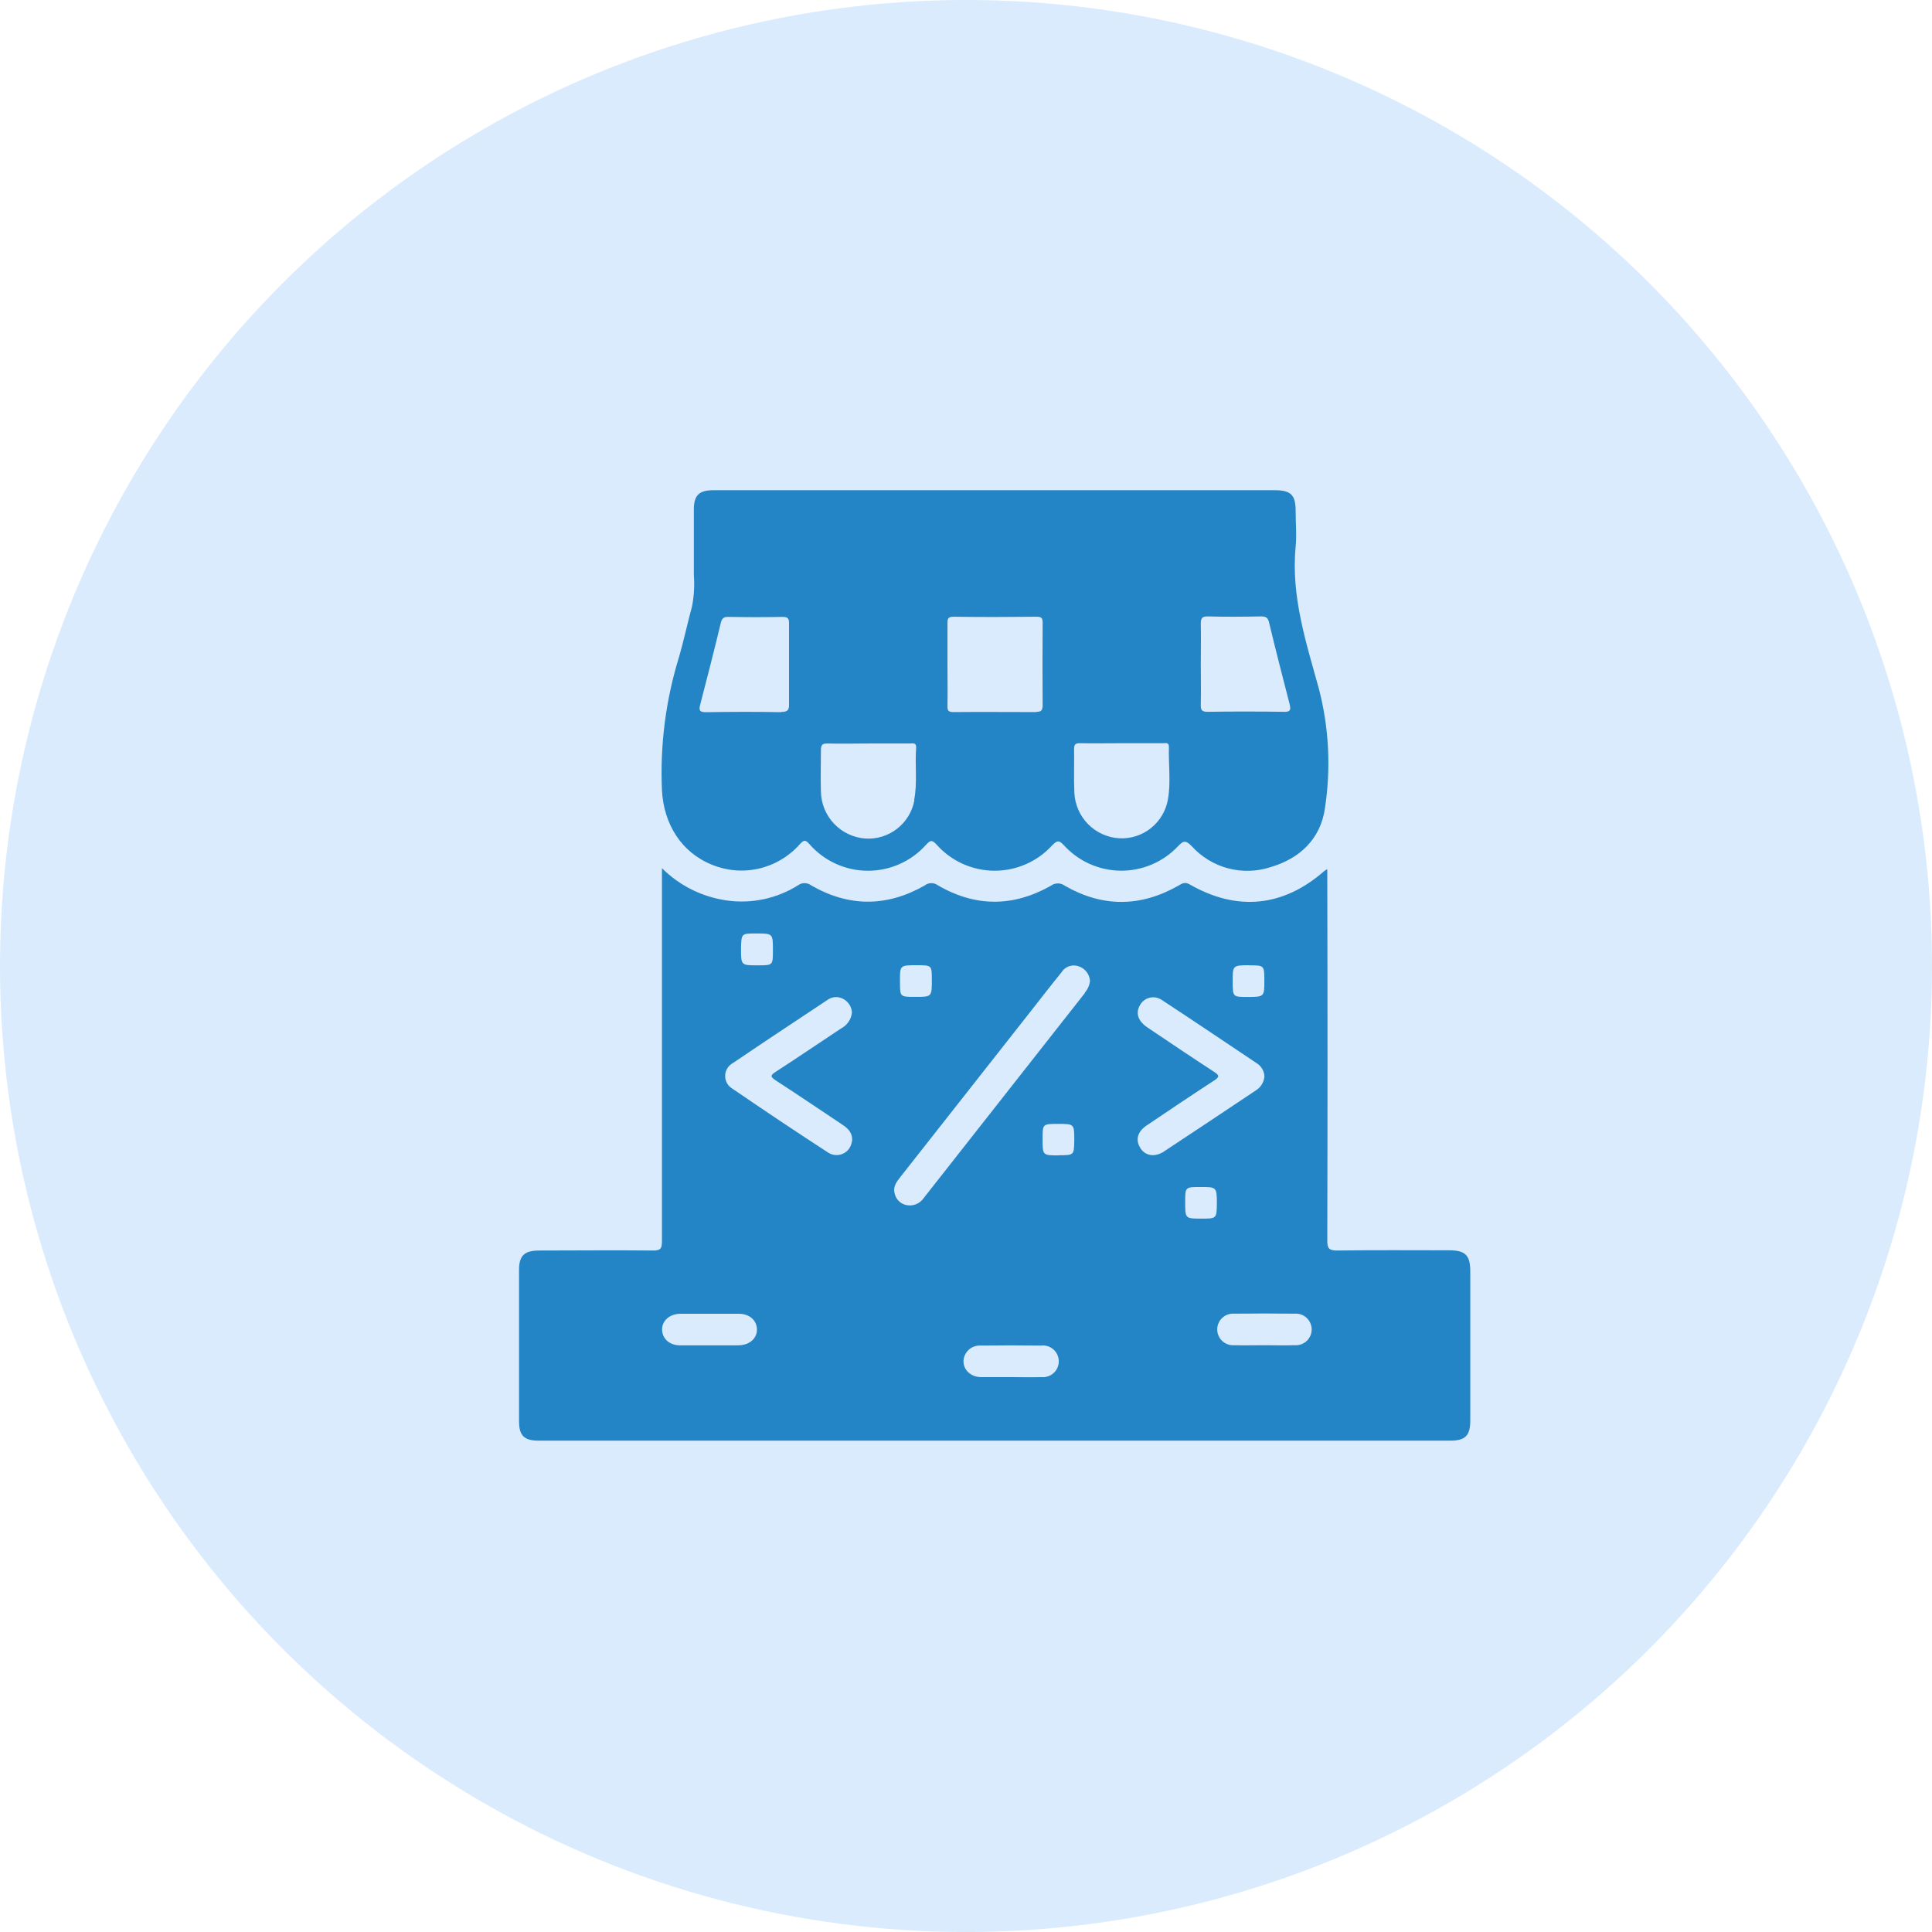
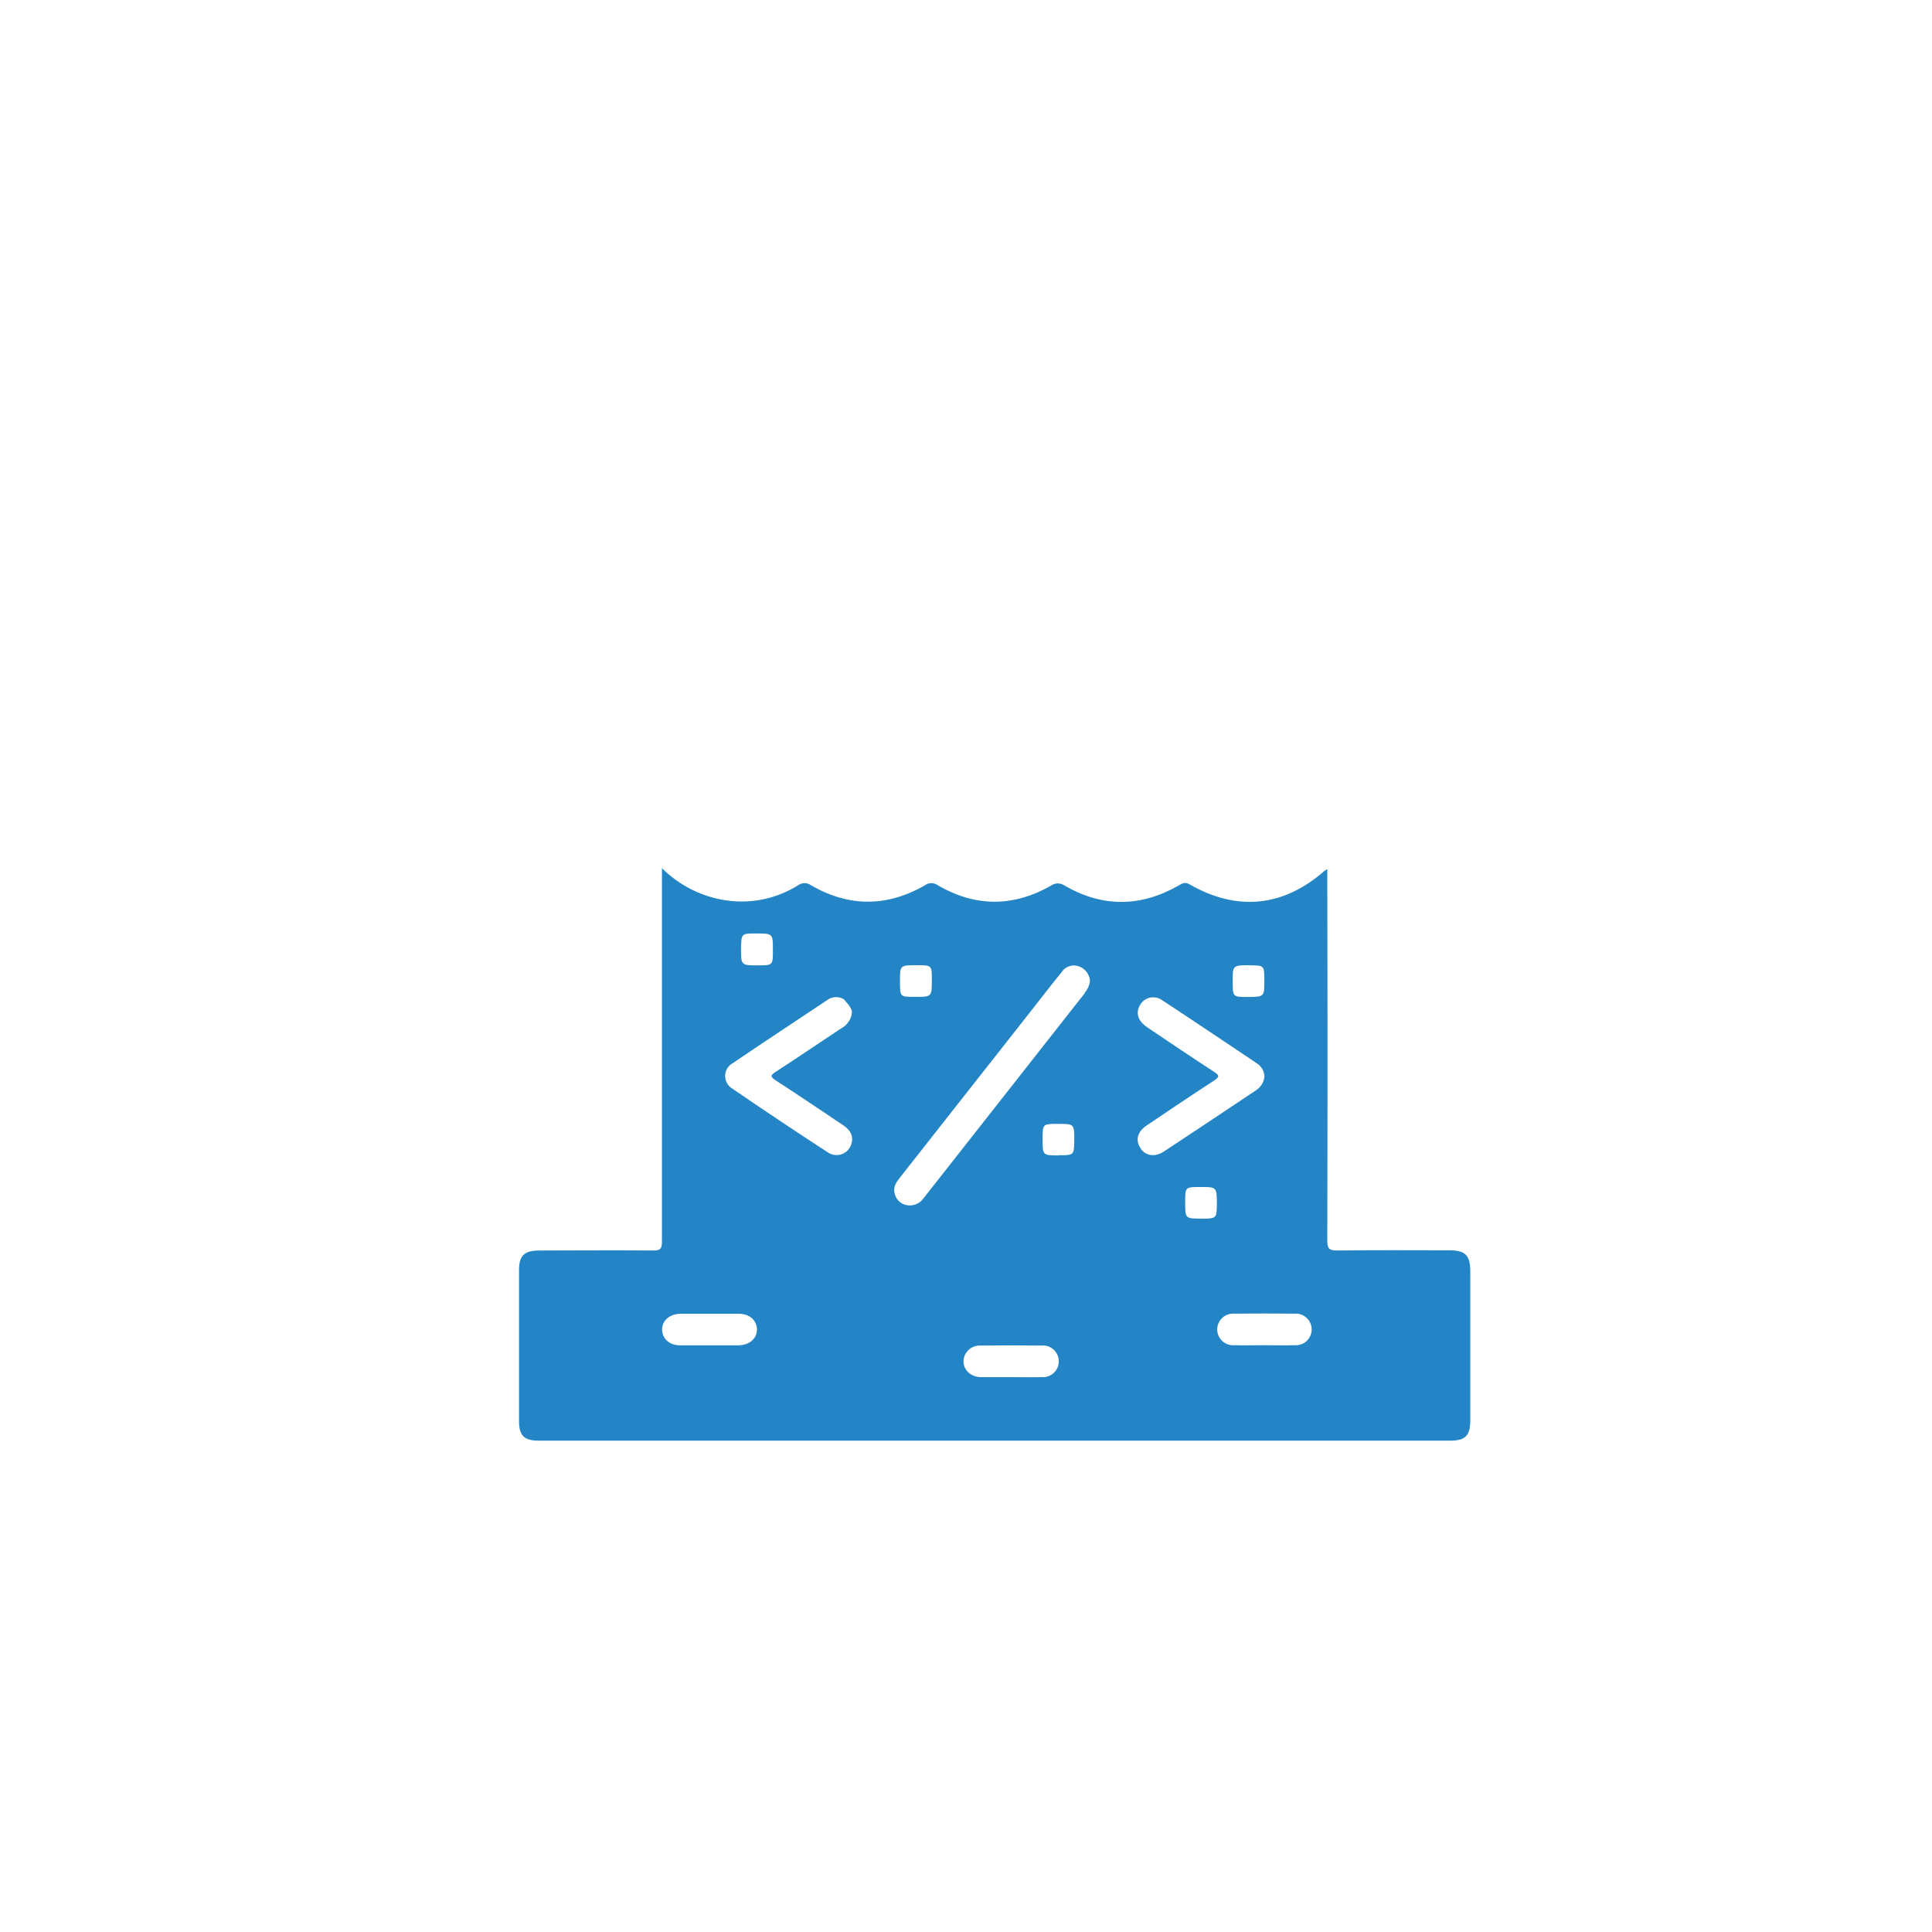
<svg xmlns="http://www.w3.org/2000/svg" width="67" height="67" viewBox="0 0 67 67" fill="none">
-   <circle cx="33.5" cy="33.5" r="33.5" fill="#DAEBFD" />
-   <path d="M50.257 43.359C48.964 43.359 47.67 43.348 46.378 43.367C46.088 43.367 46.029 43.296 46.029 43.019C46.04 38.853 46.04 34.688 46.029 30.523V30.143C45.993 30.161 45.958 30.182 45.925 30.206C44.507 31.451 42.902 31.616 41.255 30.669C41.08 30.571 40.992 30.641 40.861 30.716C39.551 31.461 38.232 31.468 36.926 30.716C36.856 30.664 36.772 30.636 36.685 30.636C36.599 30.636 36.515 30.664 36.445 30.716C35.133 31.46 33.815 31.458 32.514 30.695C32.447 30.648 32.366 30.624 32.285 30.627C32.203 30.63 32.124 30.659 32.061 30.711C30.751 31.456 29.434 31.458 28.128 30.702C28.062 30.653 27.983 30.626 27.901 30.626C27.819 30.626 27.74 30.653 27.675 30.702C26.932 31.167 26.049 31.352 25.182 31.224C24.34 31.1 23.559 30.709 22.956 30.108V30.552C22.956 34.716 22.956 38.881 22.956 43.047C22.956 43.296 22.909 43.371 22.644 43.367C21.329 43.352 20.012 43.367 18.697 43.367C18.188 43.367 18 43.542 18 44.036V49.288C18 49.783 18.174 49.961 18.688 49.961H50.292C50.814 49.961 50.988 49.786 50.988 49.264V44.064C50.981 43.526 50.811 43.36 50.257 43.359ZM26.218 32.372C26.804 32.372 26.804 32.372 26.804 32.954C26.804 33.477 26.804 33.477 26.281 33.477C25.698 33.477 25.698 33.477 25.698 32.893C25.71 32.372 25.71 32.372 26.218 32.372ZM25.61 46.656C25.281 46.656 24.95 46.656 24.619 46.656C24.288 46.656 23.935 46.656 23.593 46.656C23.221 46.656 22.971 46.431 22.961 46.121C22.951 45.811 23.21 45.564 23.599 45.56C24.271 45.56 24.945 45.56 25.617 45.56C25.99 45.56 26.239 45.783 26.25 46.093C26.26 46.404 26.004 46.647 25.616 46.654L25.61 46.656ZM29.54 39.596C29.528 39.684 29.494 39.768 29.441 39.84C29.389 39.912 29.319 39.969 29.238 40.007C29.157 40.045 29.068 40.062 28.979 40.056C28.89 40.051 28.804 40.023 28.729 39.976C27.61 39.249 26.501 38.509 25.401 37.755C25.323 37.71 25.258 37.644 25.213 37.565C25.169 37.486 25.146 37.397 25.148 37.307C25.149 37.216 25.174 37.127 25.222 37.05C25.269 36.973 25.336 36.909 25.415 36.867C26.499 36.13 27.595 35.41 28.685 34.684C28.767 34.621 28.867 34.584 28.97 34.579C29.074 34.574 29.177 34.6 29.265 34.654C29.346 34.702 29.414 34.769 29.463 34.85C29.512 34.93 29.541 35.022 29.545 35.116C29.532 35.233 29.49 35.344 29.423 35.441C29.356 35.537 29.267 35.616 29.162 35.67C28.411 36.166 27.668 36.673 26.91 37.163C26.713 37.29 26.701 37.337 26.91 37.473C27.685 37.973 28.448 38.495 29.216 39.005C29.434 39.145 29.585 39.324 29.545 39.594L29.54 39.596ZM31.793 33.473C32.315 33.473 32.315 33.473 32.315 33.985C32.315 34.571 32.315 34.571 31.733 34.571C31.211 34.571 31.211 34.571 31.211 34.059C31.204 33.473 31.204 33.473 31.793 33.473ZM36.105 47.757C35.757 47.767 35.398 47.757 35.045 47.757C34.691 47.757 34.362 47.757 34.019 47.757C33.675 47.757 33.404 47.508 33.413 47.198C33.416 47.123 33.434 47.05 33.466 46.983C33.498 46.915 33.544 46.855 33.599 46.805C33.655 46.755 33.72 46.717 33.79 46.693C33.861 46.669 33.935 46.658 34.01 46.663C34.707 46.655 35.404 46.655 36.1 46.663C36.177 46.654 36.255 46.661 36.329 46.683C36.403 46.706 36.472 46.744 36.53 46.795C36.588 46.847 36.635 46.909 36.667 46.98C36.7 47.05 36.717 47.127 36.718 47.204C36.718 47.282 36.703 47.358 36.672 47.429C36.641 47.501 36.595 47.564 36.538 47.616C36.48 47.669 36.413 47.708 36.339 47.732C36.266 47.757 36.188 47.765 36.111 47.757H36.105ZM36.72 40.068C36.156 40.068 36.156 40.068 36.156 39.498C36.156 38.976 36.156 38.976 36.693 38.976C37.255 38.976 37.255 38.976 37.255 39.546C37.246 40.063 37.246 40.063 36.712 40.063L36.72 40.068ZM37.626 34.433C35.762 36.804 33.898 39.175 32.035 41.545C31.967 41.646 31.87 41.723 31.757 41.766C31.643 41.809 31.519 41.815 31.402 41.784C31.308 41.759 31.223 41.708 31.156 41.637C31.089 41.566 31.044 41.477 31.024 41.382C30.963 41.155 31.09 40.988 31.219 40.824L35.691 35.139C36.065 34.663 36.435 34.184 36.816 33.714C36.882 33.611 36.982 33.536 37.099 33.502C37.216 33.467 37.341 33.477 37.452 33.527C37.55 33.569 37.635 33.637 37.696 33.724C37.758 33.811 37.794 33.914 37.8 34.02C37.782 34.171 37.718 34.313 37.617 34.428L37.626 34.433ZM43.324 33.477C43.846 33.477 43.846 33.477 43.846 34.017C43.846 34.557 43.847 34.574 43.272 34.574C42.749 34.574 42.749 34.574 42.749 34.034C42.749 33.494 42.74 33.473 43.315 33.473L43.324 33.477ZM39.554 39.821C39.368 39.544 39.438 39.251 39.762 39.032C40.537 38.509 41.312 37.987 42.098 37.476C42.305 37.342 42.288 37.292 42.098 37.166C41.322 36.663 40.556 36.145 39.79 35.63C39.457 35.405 39.373 35.125 39.539 34.848C39.575 34.785 39.623 34.731 39.68 34.689C39.737 34.646 39.803 34.615 39.873 34.599C39.943 34.583 40.015 34.581 40.086 34.594C40.156 34.606 40.223 34.634 40.283 34.673C41.399 35.405 42.505 36.151 43.615 36.894C43.684 36.945 43.741 37.01 43.782 37.085C43.823 37.161 43.846 37.244 43.85 37.33C43.841 37.427 43.81 37.521 43.76 37.604C43.709 37.688 43.64 37.758 43.557 37.811C42.484 38.525 41.413 39.244 40.337 39.951C40.02 40.138 39.72 40.079 39.546 39.816L39.554 39.821ZM41.662 42.26C41.101 42.26 41.101 42.26 41.101 41.686C41.101 41.164 41.101 41.164 41.64 41.164C42.178 41.164 42.2 41.164 42.2 41.735C42.192 42.261 42.192 42.261 41.654 42.261L41.662 42.26ZM44.89 46.651C44.542 46.661 44.184 46.651 43.831 46.651C43.477 46.651 43.146 46.66 42.805 46.651C42.729 46.657 42.654 46.647 42.582 46.622C42.51 46.598 42.445 46.558 42.389 46.507C42.333 46.456 42.289 46.393 42.259 46.324C42.228 46.255 42.212 46.18 42.212 46.104C42.212 46.028 42.228 45.953 42.259 45.884C42.289 45.814 42.333 45.752 42.389 45.701C42.445 45.649 42.51 45.61 42.582 45.585C42.654 45.561 42.729 45.551 42.805 45.557C43.502 45.549 44.198 45.549 44.895 45.557C44.971 45.551 45.047 45.561 45.118 45.585C45.19 45.61 45.255 45.649 45.311 45.701C45.367 45.752 45.411 45.814 45.441 45.884C45.472 45.953 45.488 46.028 45.488 46.104C45.488 46.18 45.472 46.255 45.441 46.324C45.411 46.393 45.367 46.456 45.311 46.507C45.255 46.558 45.19 46.598 45.118 46.622C45.047 46.647 44.971 46.657 44.895 46.651H44.89Z" fill="#2385C5" />
-   <path d="M45.74 23.893C45.297 22.283 44.766 20.679 44.932 18.963C44.972 18.555 44.932 18.141 44.932 17.728C44.932 17.16 44.77 17 44.198 17H24.745C24.241 17 24.062 17.174 24.062 17.674C24.062 18.428 24.062 19.184 24.062 19.939C24.09 20.303 24.069 20.67 23.999 21.029C23.837 21.621 23.713 22.224 23.539 22.813C23.085 24.297 22.887 25.848 22.956 27.399C23.015 28.578 23.63 29.566 24.698 29.991C25.214 30.202 25.783 30.247 26.326 30.12C26.869 29.993 27.36 29.701 27.73 29.284C27.877 29.125 27.927 29.11 28.079 29.284C28.331 29.57 28.641 29.799 28.988 29.956C29.335 30.114 29.711 30.196 30.093 30.197C30.474 30.198 30.851 30.119 31.199 29.964C31.547 29.809 31.859 29.582 32.113 29.298C32.27 29.124 32.327 29.124 32.487 29.298C32.739 29.579 33.047 29.805 33.392 29.96C33.737 30.114 34.11 30.195 34.488 30.196C34.866 30.197 35.239 30.119 35.585 29.966C35.931 29.814 36.24 29.59 36.494 29.31C36.668 29.136 36.727 29.136 36.893 29.31C37.143 29.586 37.447 29.807 37.786 29.959C38.126 30.111 38.493 30.192 38.866 30.195C39.238 30.198 39.606 30.124 39.949 29.978C40.291 29.832 40.599 29.616 40.854 29.345C41.054 29.134 41.129 29.146 41.328 29.345C41.664 29.716 42.101 29.983 42.585 30.112C43.069 30.241 43.58 30.228 44.057 30.073C45.08 29.775 45.799 29.087 45.947 28.03C46.16 26.651 46.089 25.243 45.74 23.893V23.893ZM27.101 24.698C26.23 24.68 25.359 24.685 24.488 24.698C24.295 24.698 24.222 24.663 24.278 24.454C24.523 23.508 24.767 22.56 24.995 21.611C25.035 21.445 25.091 21.391 25.258 21.393C25.887 21.404 26.516 21.407 27.145 21.393C27.342 21.393 27.364 21.47 27.363 21.632C27.363 22.113 27.363 22.591 27.363 23.072C27.363 23.518 27.363 23.964 27.363 24.41C27.368 24.6 27.338 24.692 27.089 24.689L27.101 24.698ZM31.71 27.751C31.639 28.142 31.426 28.493 31.113 28.738C30.801 28.983 30.409 29.105 30.012 29.08C29.598 29.051 29.21 28.867 28.924 28.566C28.638 28.264 28.476 27.867 28.469 27.451C28.453 26.973 28.469 26.492 28.469 26.013C28.469 25.838 28.516 25.779 28.697 25.784C29.176 25.797 29.657 25.784 30.136 25.784H31.541C31.646 25.784 31.782 25.736 31.771 25.934C31.724 26.534 31.82 27.143 31.702 27.742L31.71 27.751ZM35.949 24.694C34.987 24.694 34.032 24.685 33.064 24.694C32.89 24.694 32.853 24.643 32.857 24.482C32.867 24.001 32.857 23.52 32.857 23.039C32.857 22.558 32.857 22.102 32.857 21.633C32.857 21.48 32.857 21.386 33.067 21.388C34.027 21.402 34.983 21.398 35.95 21.388C36.124 21.388 36.159 21.438 36.158 21.6C36.151 22.562 36.151 23.523 36.158 24.483C36.147 24.643 36.102 24.685 35.94 24.685L35.949 24.694ZM40.502 27.725C40.434 28.117 40.224 28.47 39.913 28.719C39.602 28.967 39.211 29.092 38.814 29.071C38.406 29.047 38.02 28.871 37.733 28.58C37.446 28.288 37.277 27.9 37.258 27.492C37.234 26.99 37.258 26.485 37.248 25.983C37.248 25.809 37.297 25.772 37.461 25.774C37.952 25.784 38.443 25.774 38.934 25.774H40.328C40.422 25.774 40.544 25.736 40.537 25.908C40.519 26.52 40.61 27.129 40.502 27.725ZM44.548 24.685C43.658 24.673 42.766 24.671 41.874 24.685C41.658 24.685 41.639 24.602 41.643 24.426C41.653 23.957 41.643 23.489 41.643 23.02C41.643 22.552 41.653 22.105 41.643 21.649C41.643 21.449 41.672 21.37 41.897 21.377C42.503 21.395 43.117 21.388 43.716 21.377C43.89 21.377 43.967 21.402 44.012 21.595C44.238 22.546 44.486 23.492 44.728 24.44C44.763 24.602 44.757 24.689 44.543 24.687L44.548 24.685Z" fill="#2385C5" />
+   <path d="M50.257 43.359C48.964 43.359 47.67 43.348 46.378 43.367C46.088 43.367 46.029 43.296 46.029 43.019C46.04 38.853 46.04 34.688 46.029 30.523V30.143C45.993 30.161 45.958 30.182 45.925 30.206C44.507 31.451 42.902 31.616 41.255 30.669C41.08 30.571 40.992 30.641 40.861 30.716C39.551 31.461 38.232 31.468 36.926 30.716C36.856 30.664 36.772 30.636 36.685 30.636C36.599 30.636 36.515 30.664 36.445 30.716C35.133 31.46 33.815 31.458 32.514 30.695C32.447 30.648 32.366 30.624 32.285 30.627C32.203 30.63 32.124 30.659 32.061 30.711C30.751 31.456 29.434 31.458 28.128 30.702C28.062 30.653 27.983 30.626 27.901 30.626C27.819 30.626 27.74 30.653 27.675 30.702C26.932 31.167 26.049 31.352 25.182 31.224C24.34 31.1 23.559 30.709 22.956 30.108V30.552C22.956 34.716 22.956 38.881 22.956 43.047C22.956 43.296 22.909 43.371 22.644 43.367C21.329 43.352 20.012 43.367 18.697 43.367C18.188 43.367 18 43.542 18 44.036V49.288C18 49.783 18.174 49.961 18.688 49.961H50.292C50.814 49.961 50.988 49.786 50.988 49.264V44.064C50.981 43.526 50.811 43.36 50.257 43.359ZM26.218 32.372C26.804 32.372 26.804 32.372 26.804 32.954C26.804 33.477 26.804 33.477 26.281 33.477C25.698 33.477 25.698 33.477 25.698 32.893C25.71 32.372 25.71 32.372 26.218 32.372ZM25.61 46.656C25.281 46.656 24.95 46.656 24.619 46.656C24.288 46.656 23.935 46.656 23.593 46.656C23.221 46.656 22.971 46.431 22.961 46.121C22.951 45.811 23.21 45.564 23.599 45.56C24.271 45.56 24.945 45.56 25.617 45.56C25.99 45.56 26.239 45.783 26.25 46.093C26.26 46.404 26.004 46.647 25.616 46.654L25.61 46.656ZM29.54 39.596C29.528 39.684 29.494 39.768 29.441 39.84C29.389 39.912 29.319 39.969 29.238 40.007C29.157 40.045 29.068 40.062 28.979 40.056C28.89 40.051 28.804 40.023 28.729 39.976C27.61 39.249 26.501 38.509 25.401 37.755C25.323 37.71 25.258 37.644 25.213 37.565C25.169 37.486 25.146 37.397 25.148 37.307C25.149 37.216 25.174 37.127 25.222 37.05C25.269 36.973 25.336 36.909 25.415 36.867C26.499 36.13 27.595 35.41 28.685 34.684C28.767 34.621 28.867 34.584 28.97 34.579C29.074 34.574 29.177 34.6 29.265 34.654C29.512 34.93 29.541 35.022 29.545 35.116C29.532 35.233 29.49 35.344 29.423 35.441C29.356 35.537 29.267 35.616 29.162 35.67C28.411 36.166 27.668 36.673 26.91 37.163C26.713 37.29 26.701 37.337 26.91 37.473C27.685 37.973 28.448 38.495 29.216 39.005C29.434 39.145 29.585 39.324 29.545 39.594L29.54 39.596ZM31.793 33.473C32.315 33.473 32.315 33.473 32.315 33.985C32.315 34.571 32.315 34.571 31.733 34.571C31.211 34.571 31.211 34.571 31.211 34.059C31.204 33.473 31.204 33.473 31.793 33.473ZM36.105 47.757C35.757 47.767 35.398 47.757 35.045 47.757C34.691 47.757 34.362 47.757 34.019 47.757C33.675 47.757 33.404 47.508 33.413 47.198C33.416 47.123 33.434 47.05 33.466 46.983C33.498 46.915 33.544 46.855 33.599 46.805C33.655 46.755 33.72 46.717 33.79 46.693C33.861 46.669 33.935 46.658 34.01 46.663C34.707 46.655 35.404 46.655 36.1 46.663C36.177 46.654 36.255 46.661 36.329 46.683C36.403 46.706 36.472 46.744 36.53 46.795C36.588 46.847 36.635 46.909 36.667 46.98C36.7 47.05 36.717 47.127 36.718 47.204C36.718 47.282 36.703 47.358 36.672 47.429C36.641 47.501 36.595 47.564 36.538 47.616C36.48 47.669 36.413 47.708 36.339 47.732C36.266 47.757 36.188 47.765 36.111 47.757H36.105ZM36.72 40.068C36.156 40.068 36.156 40.068 36.156 39.498C36.156 38.976 36.156 38.976 36.693 38.976C37.255 38.976 37.255 38.976 37.255 39.546C37.246 40.063 37.246 40.063 36.712 40.063L36.72 40.068ZM37.626 34.433C35.762 36.804 33.898 39.175 32.035 41.545C31.967 41.646 31.87 41.723 31.757 41.766C31.643 41.809 31.519 41.815 31.402 41.784C31.308 41.759 31.223 41.708 31.156 41.637C31.089 41.566 31.044 41.477 31.024 41.382C30.963 41.155 31.09 40.988 31.219 40.824L35.691 35.139C36.065 34.663 36.435 34.184 36.816 33.714C36.882 33.611 36.982 33.536 37.099 33.502C37.216 33.467 37.341 33.477 37.452 33.527C37.55 33.569 37.635 33.637 37.696 33.724C37.758 33.811 37.794 33.914 37.8 34.02C37.782 34.171 37.718 34.313 37.617 34.428L37.626 34.433ZM43.324 33.477C43.846 33.477 43.846 33.477 43.846 34.017C43.846 34.557 43.847 34.574 43.272 34.574C42.749 34.574 42.749 34.574 42.749 34.034C42.749 33.494 42.74 33.473 43.315 33.473L43.324 33.477ZM39.554 39.821C39.368 39.544 39.438 39.251 39.762 39.032C40.537 38.509 41.312 37.987 42.098 37.476C42.305 37.342 42.288 37.292 42.098 37.166C41.322 36.663 40.556 36.145 39.79 35.63C39.457 35.405 39.373 35.125 39.539 34.848C39.575 34.785 39.623 34.731 39.68 34.689C39.737 34.646 39.803 34.615 39.873 34.599C39.943 34.583 40.015 34.581 40.086 34.594C40.156 34.606 40.223 34.634 40.283 34.673C41.399 35.405 42.505 36.151 43.615 36.894C43.684 36.945 43.741 37.01 43.782 37.085C43.823 37.161 43.846 37.244 43.85 37.33C43.841 37.427 43.81 37.521 43.76 37.604C43.709 37.688 43.64 37.758 43.557 37.811C42.484 38.525 41.413 39.244 40.337 39.951C40.02 40.138 39.72 40.079 39.546 39.816L39.554 39.821ZM41.662 42.26C41.101 42.26 41.101 42.26 41.101 41.686C41.101 41.164 41.101 41.164 41.64 41.164C42.178 41.164 42.2 41.164 42.2 41.735C42.192 42.261 42.192 42.261 41.654 42.261L41.662 42.26ZM44.89 46.651C44.542 46.661 44.184 46.651 43.831 46.651C43.477 46.651 43.146 46.66 42.805 46.651C42.729 46.657 42.654 46.647 42.582 46.622C42.51 46.598 42.445 46.558 42.389 46.507C42.333 46.456 42.289 46.393 42.259 46.324C42.228 46.255 42.212 46.18 42.212 46.104C42.212 46.028 42.228 45.953 42.259 45.884C42.289 45.814 42.333 45.752 42.389 45.701C42.445 45.649 42.51 45.61 42.582 45.585C42.654 45.561 42.729 45.551 42.805 45.557C43.502 45.549 44.198 45.549 44.895 45.557C44.971 45.551 45.047 45.561 45.118 45.585C45.19 45.61 45.255 45.649 45.311 45.701C45.367 45.752 45.411 45.814 45.441 45.884C45.472 45.953 45.488 46.028 45.488 46.104C45.488 46.18 45.472 46.255 45.441 46.324C45.411 46.393 45.367 46.456 45.311 46.507C45.255 46.558 45.19 46.598 45.118 46.622C45.047 46.647 44.971 46.657 44.895 46.651H44.89Z" fill="#2385C5" />
</svg>